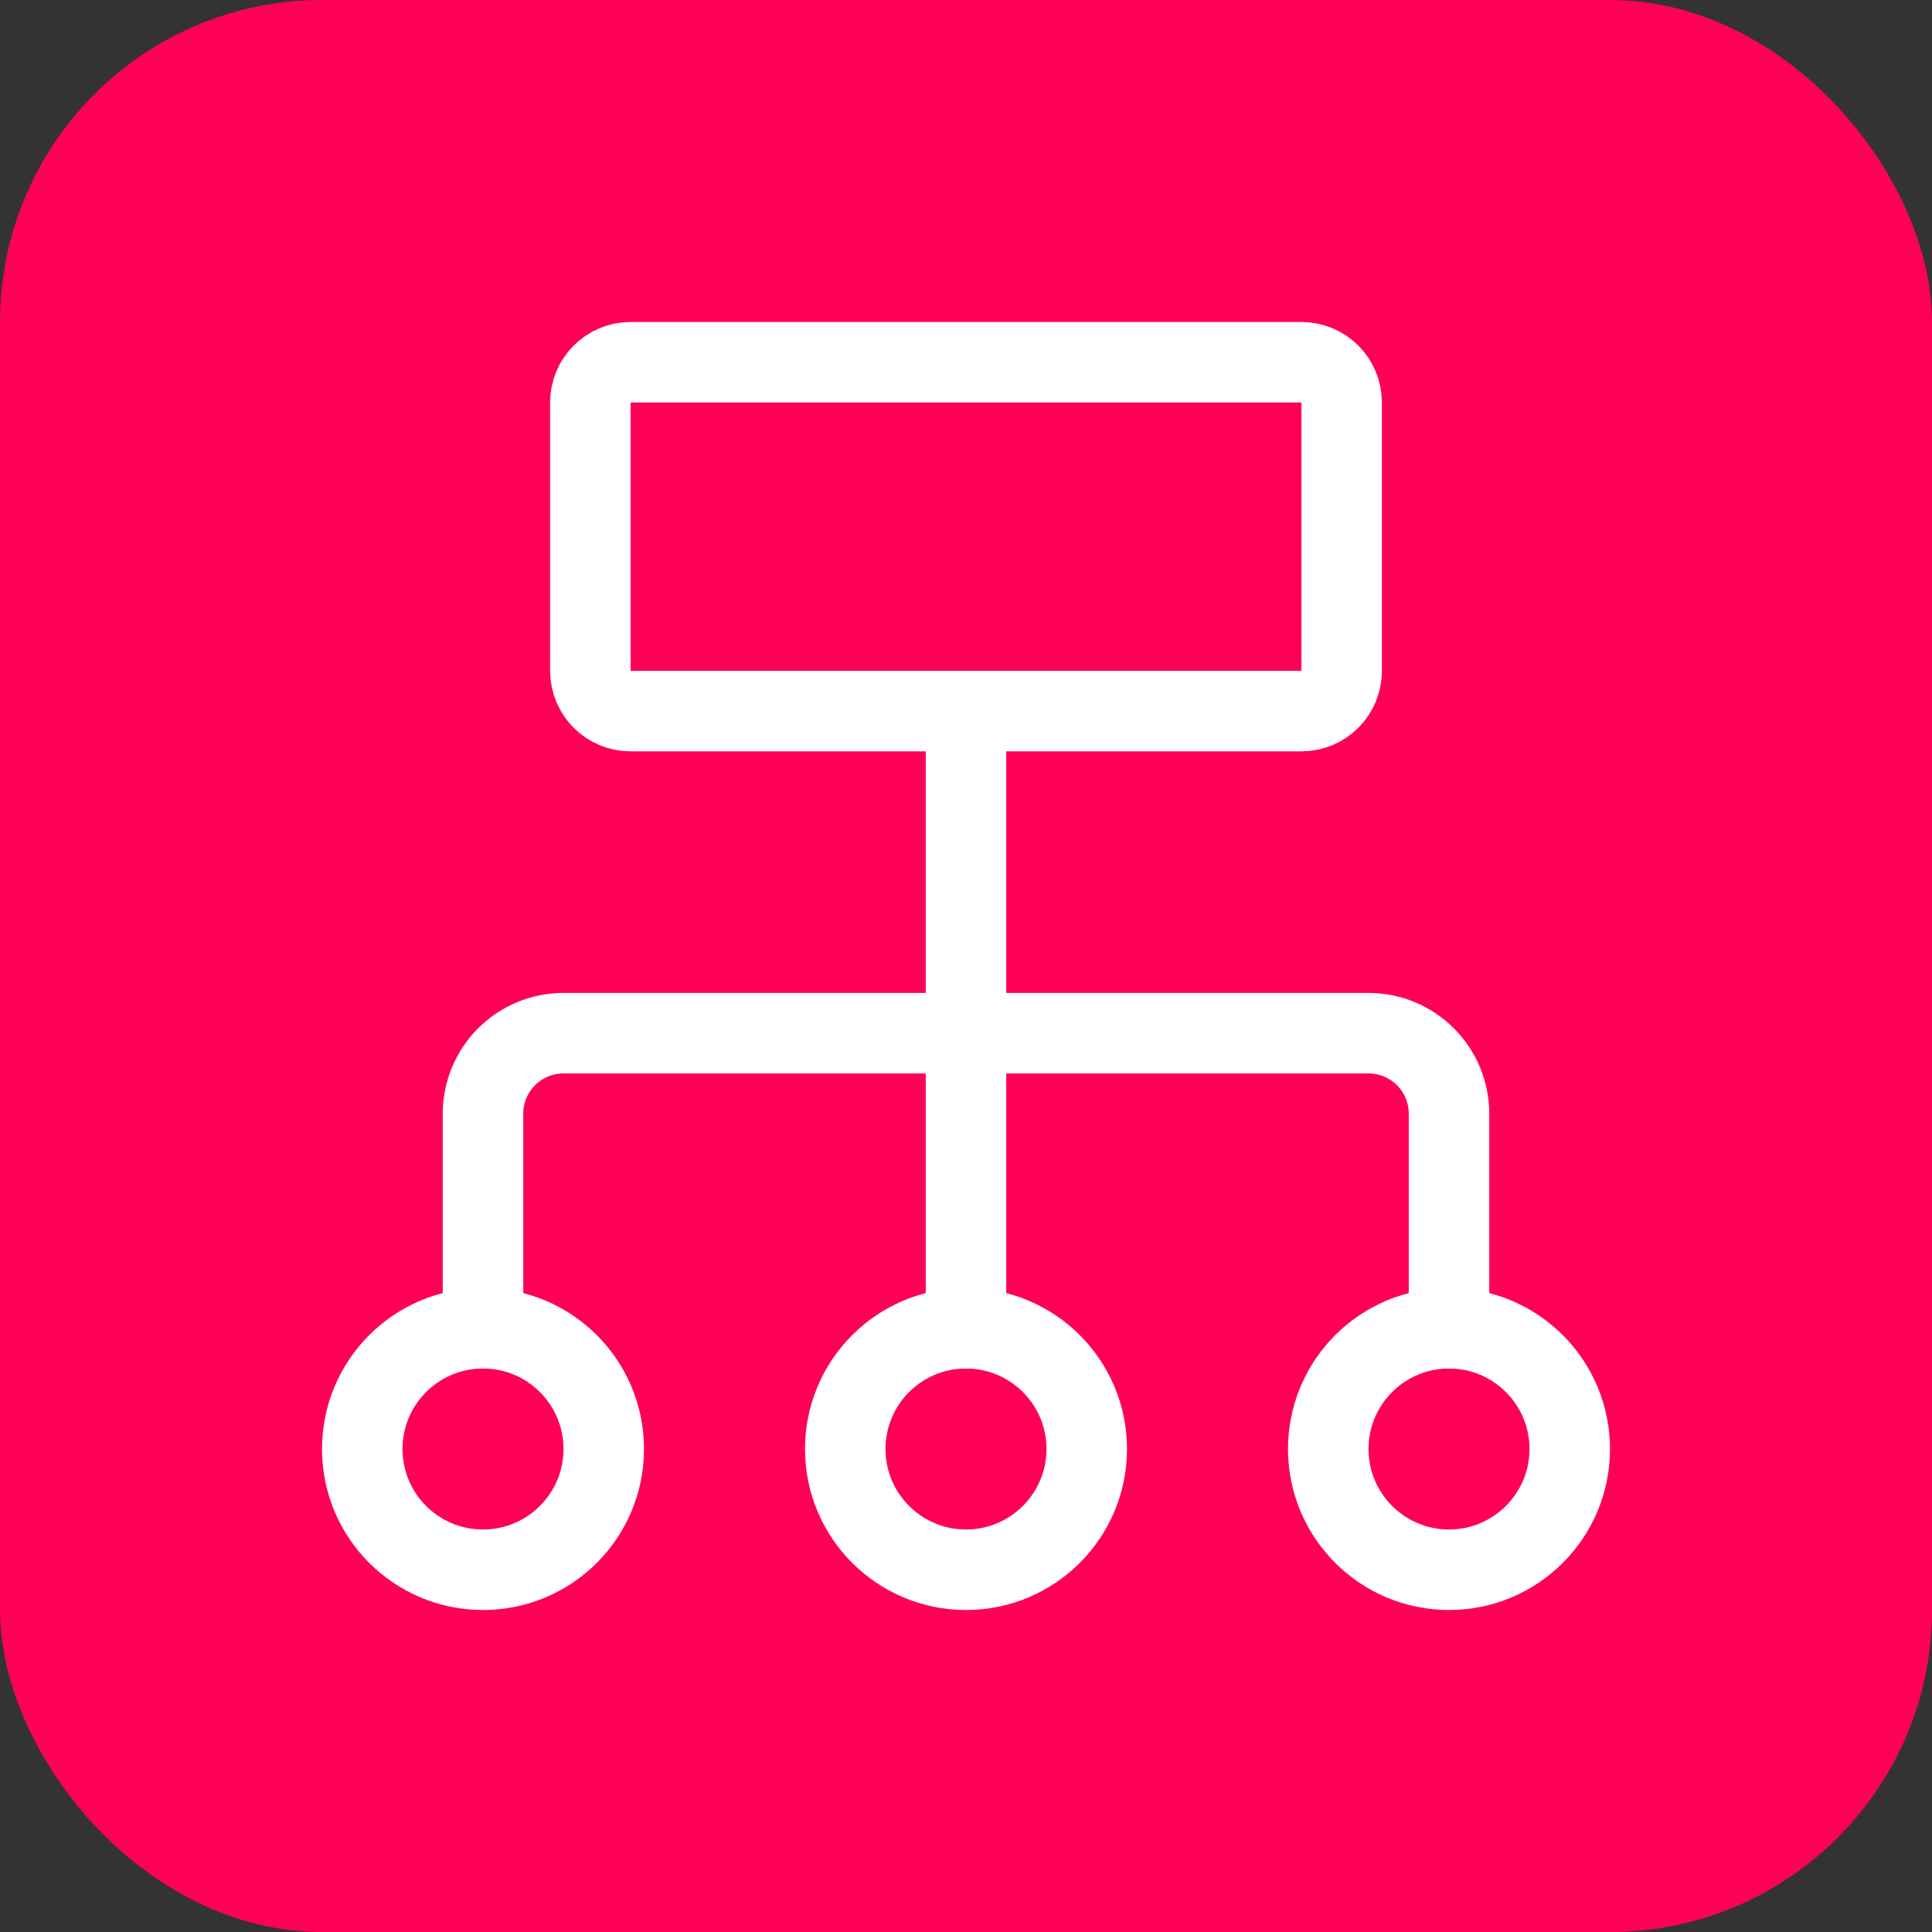
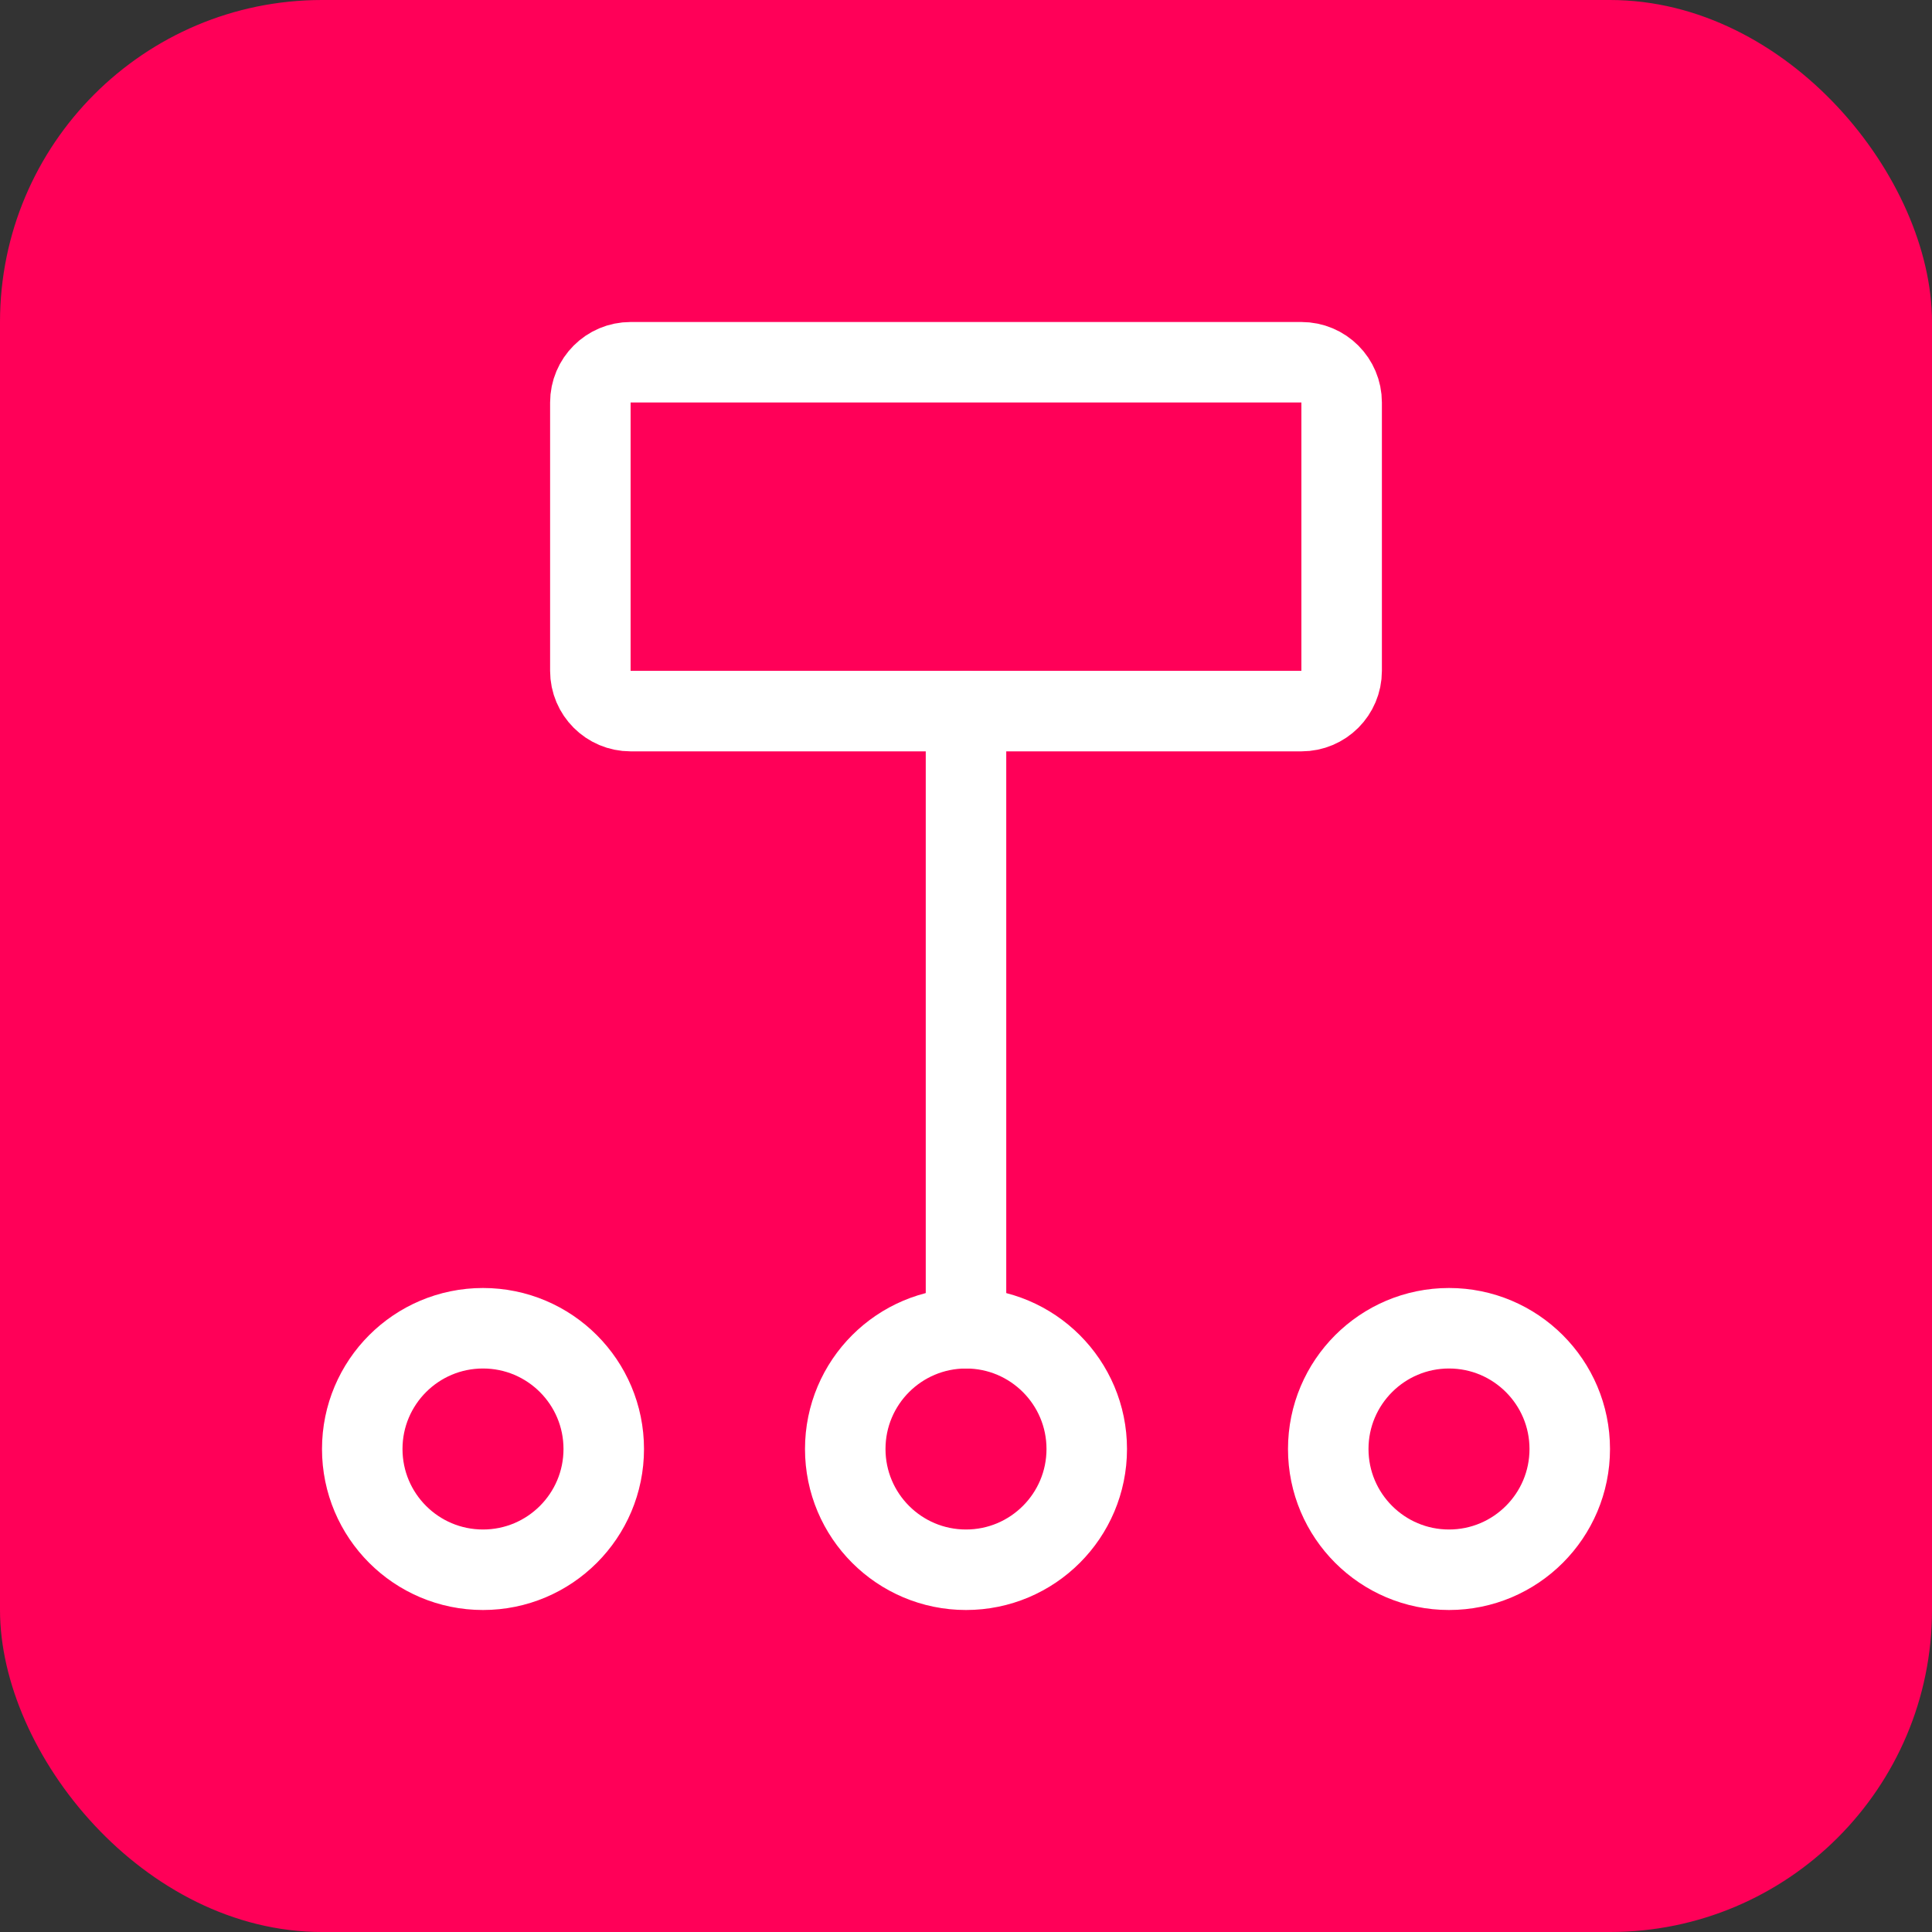
<svg xmlns="http://www.w3.org/2000/svg" width="30" height="30" viewBox="0 0 30 30" fill="none">
  <rect x="0" y="0" width="30" height="30" fill="#333333" stroke="none" />
  <rect width="30" height="30" rx="5" fill="#FF0058" />
  <g clip-path="url(#clip0_1085_212)">
    <path d="M20.208 5.625H9.792C9.447 5.625 9.167 5.905 9.167 6.25V10.417C9.167 10.762 9.447 11.042 9.792 11.042H20.208C20.554 11.042 20.833 10.762 20.833 10.417V6.25C20.833 5.905 20.554 5.625 20.208 5.625Z" stroke="white" stroke-width="1.25" stroke-linecap="round" stroke-linejoin="round" />
    <path d="M15 11.043V20.626" stroke="white" stroke-width="1.25" stroke-linecap="round" stroke-linejoin="round" />
-     <path d="M7.5 20.626V17.293C7.5 16.962 7.632 16.643 7.866 16.409C8.101 16.175 8.418 16.043 8.75 16.043H21.25C21.581 16.043 21.899 16.175 22.134 16.409C22.368 16.643 22.5 16.962 22.5 17.293V20.626" stroke="white" stroke-width="1.25" stroke-linecap="round" stroke-linejoin="round" />
    <path d="M7.5 24.375C8.536 24.375 9.375 23.535 9.375 22.5C9.375 21.465 8.536 20.625 7.5 20.625C6.464 20.625 5.625 21.465 5.625 22.5C5.625 23.535 6.464 24.375 7.5 24.375Z" stroke="white" stroke-width="1.25" stroke-linecap="round" stroke-linejoin="round" />
    <path d="M15 24.375C16.035 24.375 16.875 23.535 16.875 22.5C16.875 21.465 16.035 20.625 15 20.625C13.964 20.625 13.125 21.465 13.125 22.5C13.125 23.535 13.964 24.375 15 24.375Z" stroke="white" stroke-width="1.25" stroke-linecap="round" stroke-linejoin="round" />
    <path d="M22.5 24.375C23.535 24.375 24.375 23.535 24.375 22.5C24.375 21.465 23.535 20.625 22.5 20.625C21.465 20.625 20.625 21.465 20.625 22.5C20.625 23.535 21.465 24.375 22.5 24.375Z" stroke="white" stroke-width="1.25" stroke-linecap="round" stroke-linejoin="round" />
  </g>
  <defs>
    <clipPath id="clip0_1085_212">
      <rect width="20" height="20" fill="white" transform="translate(5 5)" />
    </clipPath>
  </defs>
</svg>